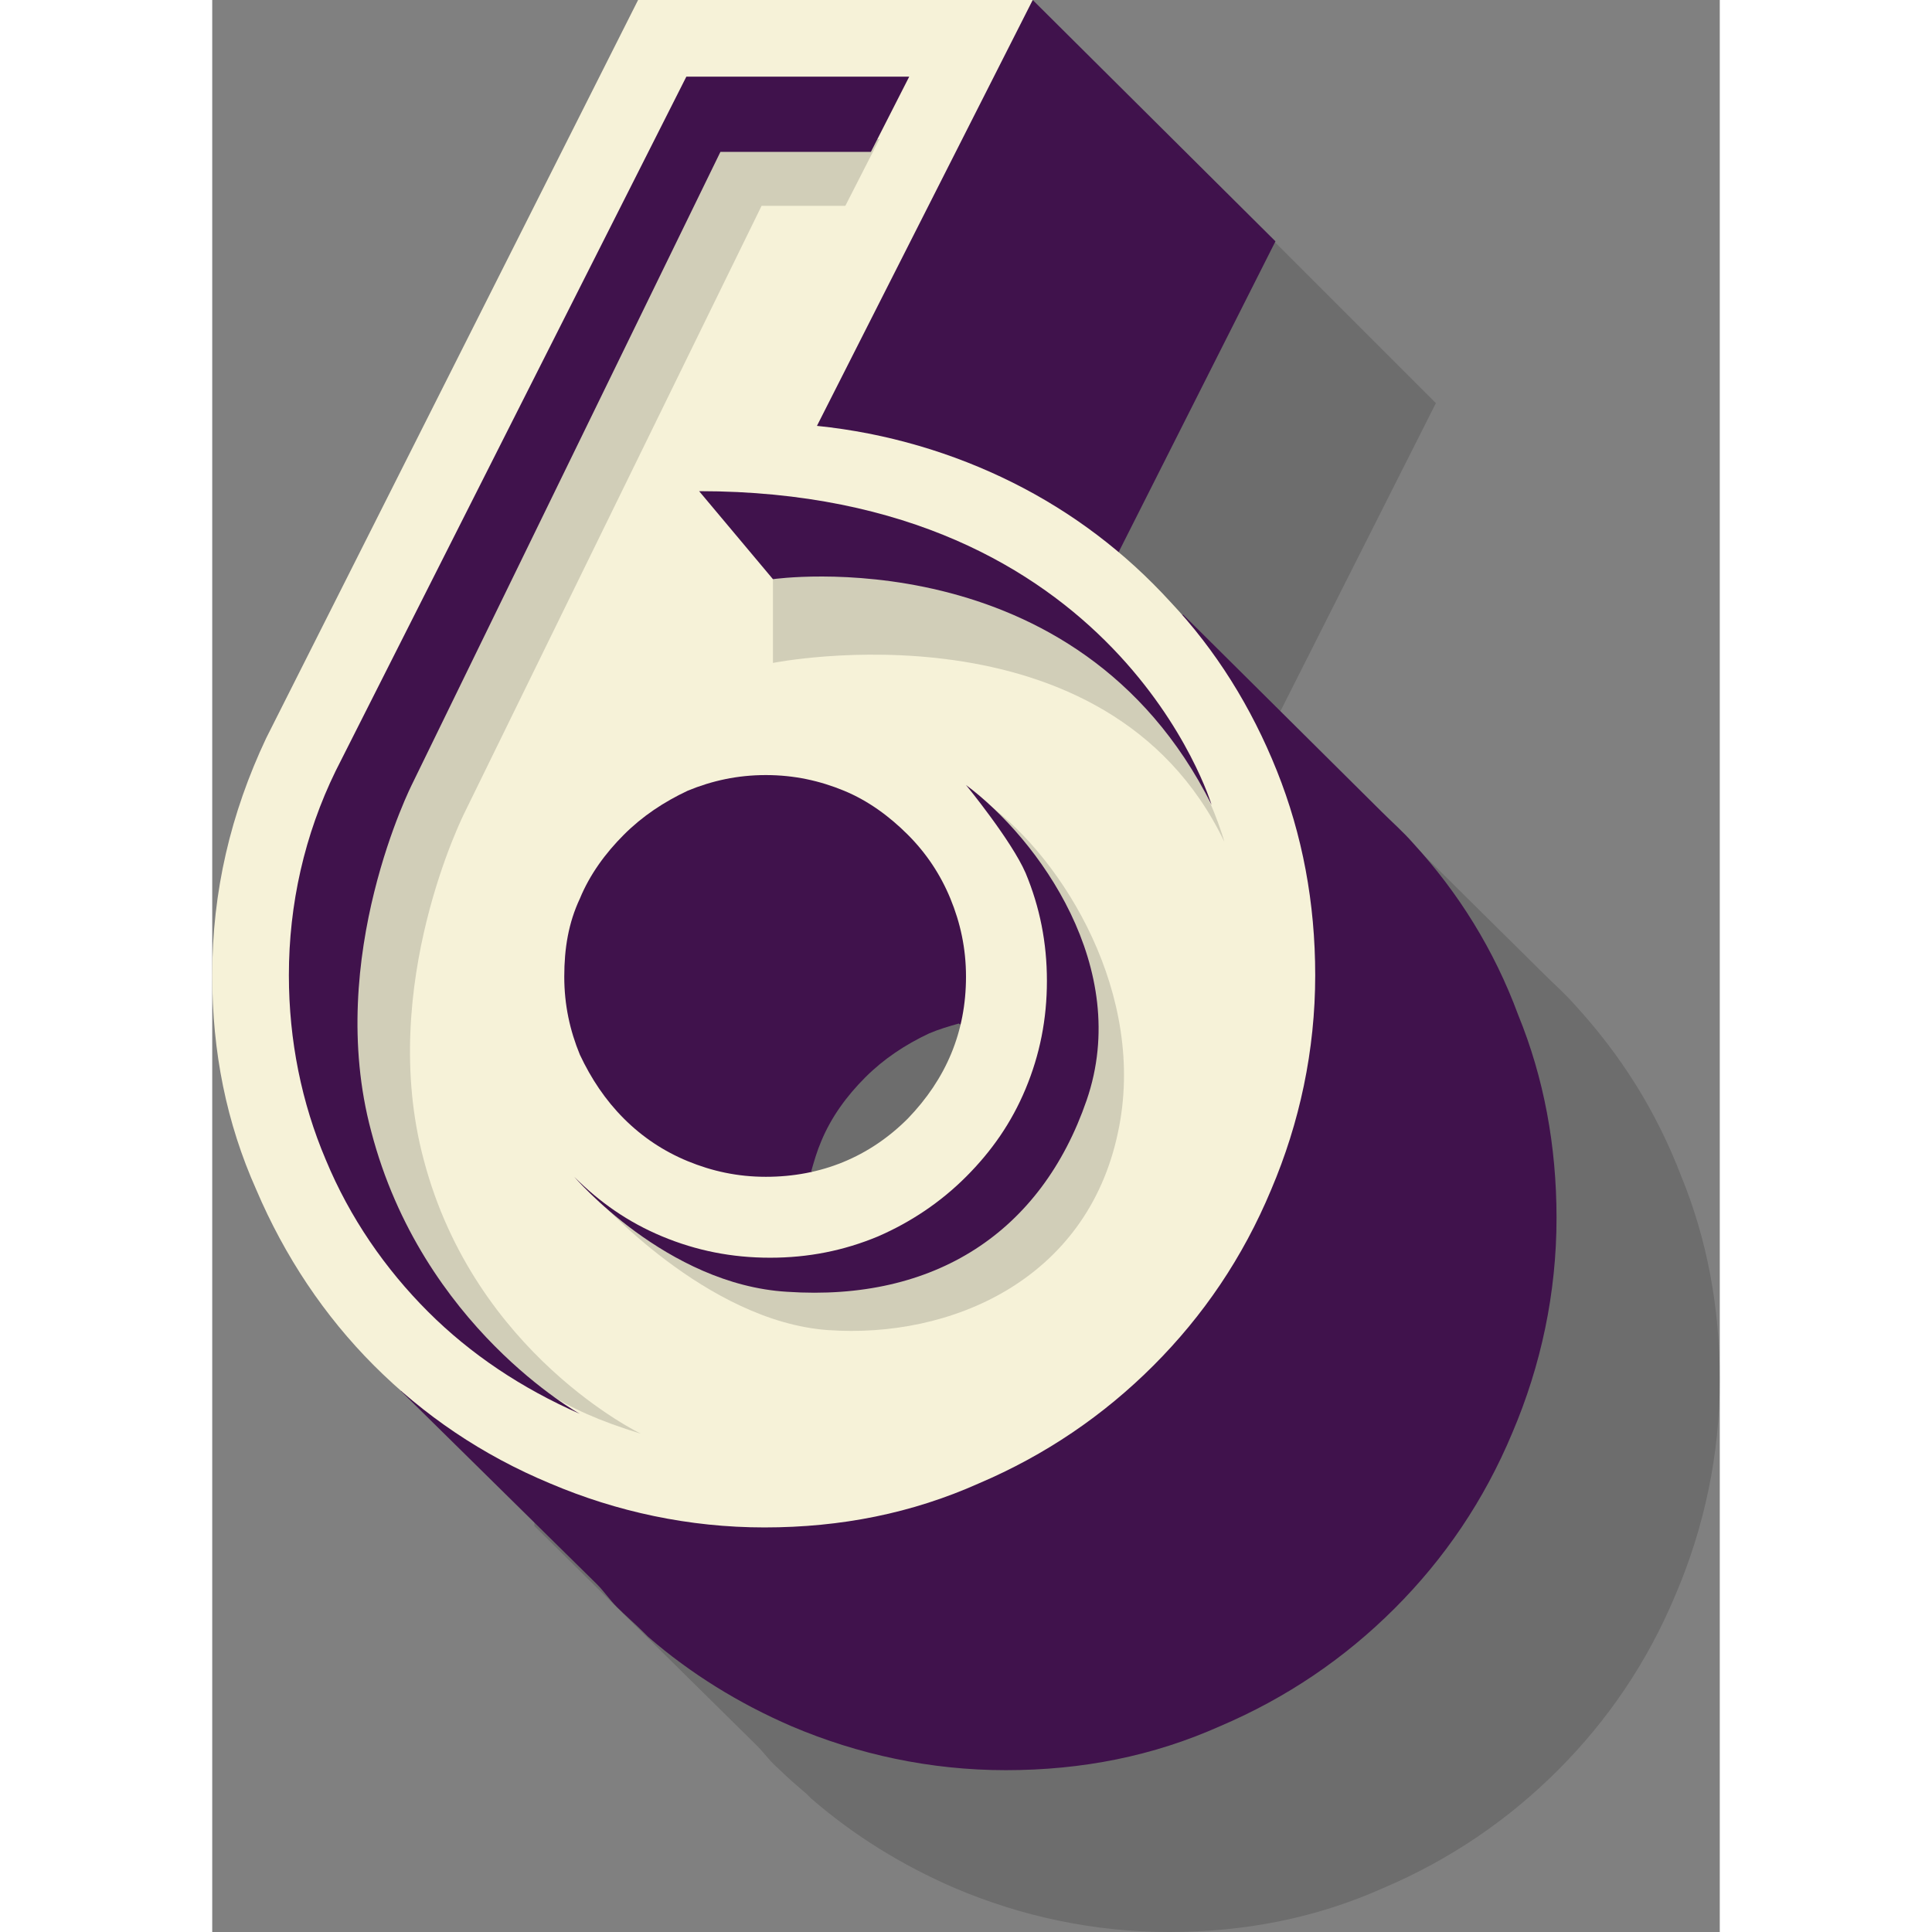
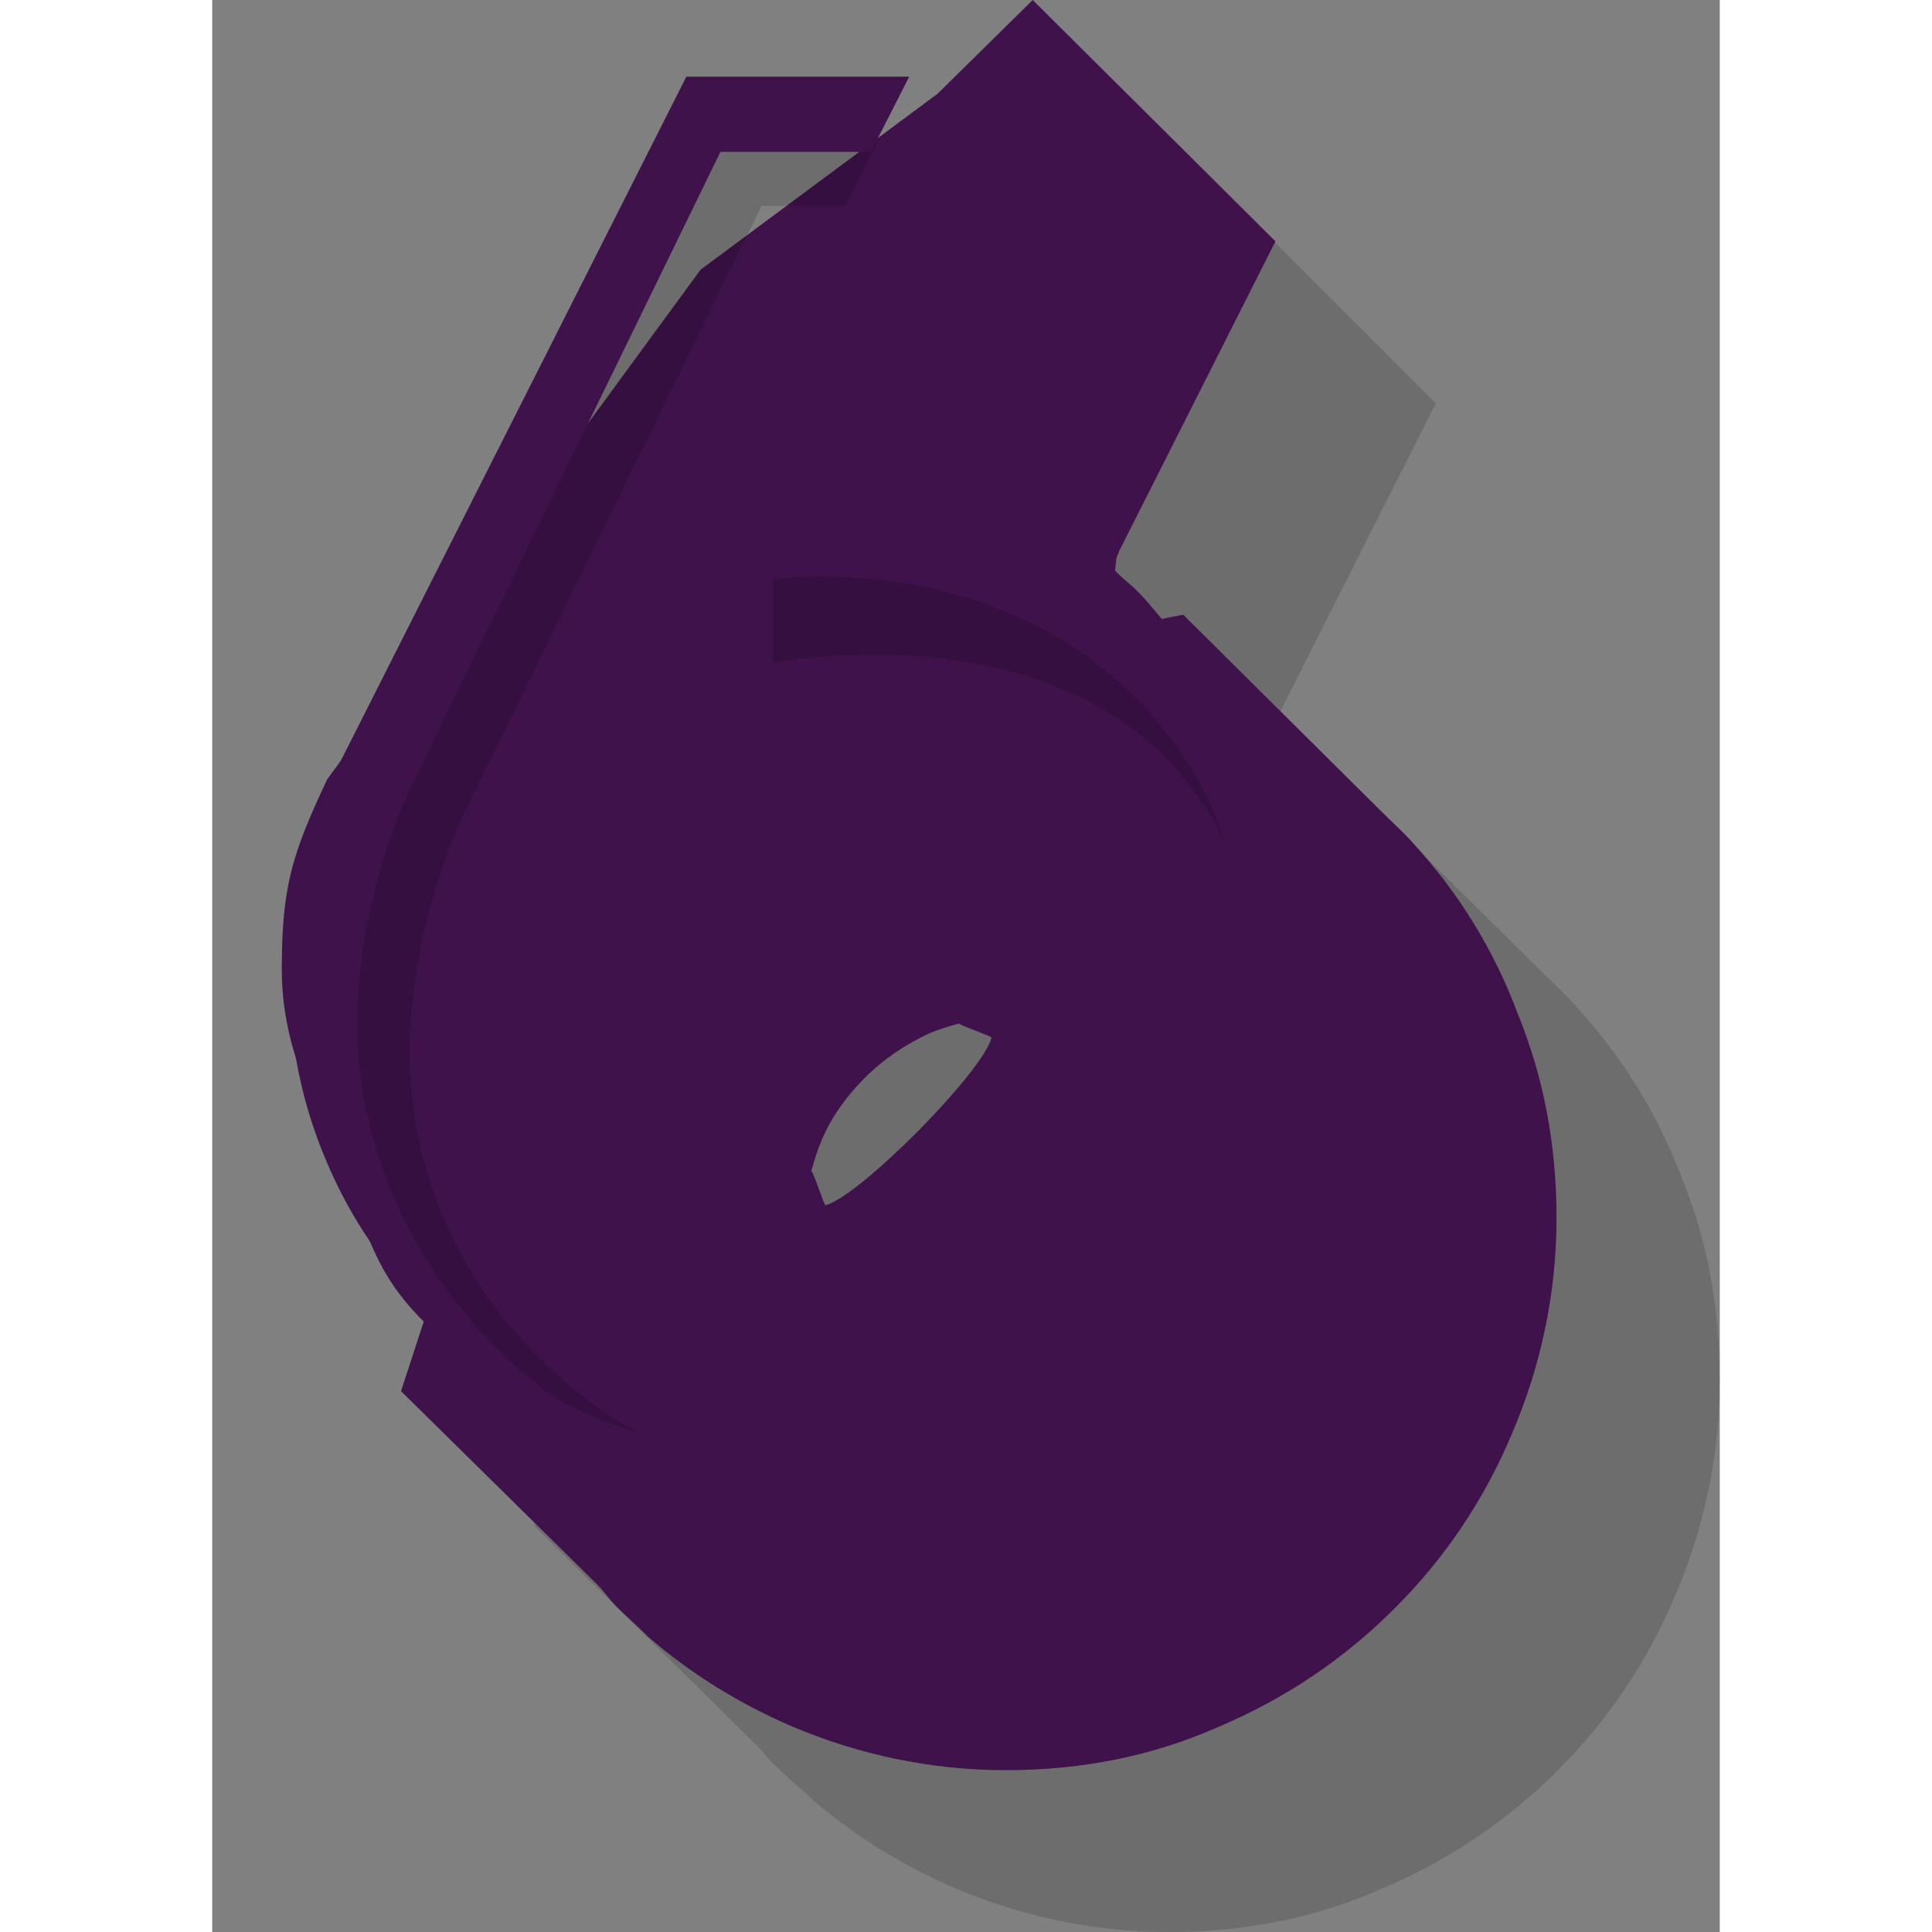
<svg xmlns="http://www.w3.org/2000/svg" preserveAspectRatio="xMidYMid meet" data-bbox="46.9 32 106.2 136.1" viewBox="46.9 32 106.2 136.1" height="200" width="200" data-type="color" role="presentation" aria-hidden="true">
  <rect x="46.9" y="32" width="106.2" height="136.1" fill="#808080" stroke="none" />
  <g>
    <path d="M142.9 102.8c-.7-.8-1.5-1.5-2.2-2.2l-18.6-18.4 11-21.8L116 43.3l-47.2 66.8.8 29.4L85.3 155c.5.5.9 1.1 1.5 1.6.6.6 1.3 1.2 2 1.8l.3.3c3 2.6 6.4 4.7 10.1 6.3 4.7 2 9.8 3.1 15.1 3.1 5.4 0 10.4-1 15.1-3.1 4.7-2 8.8-4.8 12.3-8.3 3.5-3.5 6.3-7.6 8.3-12.4 2-4.7 3.1-9.8 3.1-15.1 0-5.1-.9-9.9-2.7-14.3-1.8-4.7-4.3-8.6-7.5-12.1zm-18.7 36.4c-2.7 2.7-6.1 4.1-10 4.1-2 0-3.8-.4-5.5-1.1-1.7-.7-3.2-1.7-4.5-3-1.3-1.3-2.3-2.8-3.1-4.5-.7-1.7-1.1-3.5-1.1-5.5s.4-3.8 1.1-5.5c.7-1.7 1.8-3.2 3.1-4.5 1.3-1.3 2.8-2.3 4.5-3.1 1.7-.7 3.5-1.1 5.5-1.1s3.8.4 5.5 1.1c1.7.7 3.2 1.8 4.5 3.1 1.3 1.3 2.3 2.8 3 4.5.7 1.7 1.1 3.5 1.1 5.5 0 3.9-1.3 7.2-4.1 10z" opacity=".15" />
    <path d="M131.5 91.4c-.7-.8-1.5-1.5-2.2-2.2l-14-13.9-1.5.3c-.2-.2-1-1.2-1.2-1.4-1.1-1.2-1-.9-2.1-2l.1-.9.2-.5 11-21.8-17.1-17-6.7 6.6L81.3 51 55 86.9c-2.5 5.3-3.2 7.6-3.2 13.4 0 5.4 2.2 9.4 4.2 14.1 2 4.7 2.3 7.2 5.8 10.7l-1.6 4.9L74 143.6c.5.5.9 1.1 1.4 1.6.6.6 1.3 1.2 1.9 1.8l.3.3c3 2.6 6.4 4.7 10.1 6.3 4.7 2 9.8 3.1 15.1 3.1 5.4 0 10.4-1 15.1-3.1 4.7-2 8.8-4.8 12.3-8.3 3.5-3.5 6.3-7.6 8.3-12.4 2-4.7 3.1-9.8 3.1-15.1 0-5.1-.9-9.9-2.7-14.3-1.7-4.6-4.2-8.6-7.4-12.1zm-42.4 23.1c.2-.7.4-1.4.7-2.1.7-1.7 1.8-3.2 3.1-4.5 1.3-1.3 2.8-2.3 4.5-3.1.7-.3 1.4-.5 2.1-.7 0 .1 2.3.9 2.3 1-.6 2.4-9.3 11.2-11.7 11.8-.1 0-.9-2.5-1-2.4z" fill="#40124C" data-color="1" />
-     <path d="M121.9 86.3c-1.8-4.5-4.3-8.5-7.5-11.9-3.2-3.5-6.9-6.3-11.1-8.4-4.2-2.1-8.9-3.5-13.8-4l15.2-30H76.9L50.7 84c-2.5 5.3-3.8 10.8-3.8 16.7 0 5.4 1 10.4 3.1 15.1 2 4.7 4.8 8.9 8.3 12.4 3.5 3.5 7.6 6.3 12.4 8.3 4.7 2 9.8 3.1 15.1 3.1 5.4 0 10.4-1 15.1-3.1 4.7-2 8.8-4.8 12.3-8.3 3.5-3.5 6.3-7.6 8.3-12.4 2-4.7 3.1-9.8 3.1-15.1 0-5.1-.9-9.9-2.7-14.4zm-49.1 9c.7-1.7 1.8-3.2 3.1-4.5 1.3-1.3 2.8-2.3 4.5-3.1 1.7-.7 3.5-1.1 5.5-1.1s3.8.4 5.5 1.1c1.7.7 3.2 1.8 4.5 3.1 1.3 1.3 2.3 2.8 3 4.5.7 1.7 1.1 3.5 1.1 5.5 0 3.9-1.4 7.2-4.1 10-2.7 2.7-6.1 4.1-10 4.1-2 0-3.8-.4-5.5-1.1-1.7-.7-3.2-1.7-4.5-3-1.3-1.3-2.3-2.8-3.1-4.5-.7-1.7-1.1-3.5-1.1-5.5s.3-3.8 1.1-5.5z" fill="#F6F2D8" data-color="2" />
-     <path d="M110.7 111.8c-2.2 10.4-11.8 14.5-20.4 13.9-8.6-.6-16.3-9.3-16.3-9.3 1.8 1.8 3.9 3.2 6.3 4.2s5 1.5 7.7 1.5 5.3-.5 7.7-1.5c2.4-1 4.5-2.4 6.3-4.2 1.8-1.8 3.2-3.8 4.2-6.2 1-2.4 1.6-4.9 1.6-7.6 0-2.7-.5-5.2-1.6-7.6-1-2.3-4.6-6.3-4.6-6.3 5.2 3.8 11.2 13.4 9.1 23.1z" opacity=".15" />
    <path d="M86.4 72.8v5.9s23.5-4.7 31.8 12.6c0 0-5.8-21.7-29.4-20-.7 0-1.4.4-2 .8-.2.1-.2.7-.4.7z" opacity=".15" />
    <path d="M77.1 133c-5.9-1.8-8.1-3.7-11.1-6.8-3-3-5.5-6.6-7.2-10.7-1.7-4-2.6-8.4-2.6-13 0-5 1.1-9.9 3.3-14.4l22.4-46.3h12l-2.4 4.7h-5.9L64.7 89.2s-6.2 12.2-2.9 24.5c3.6 13.7 15.3 19.3 15.3 19.3z" opacity=".15" />
    <path d="M108.5 109.5c-3.2 9.3-10.7 14.2-21.1 13.5-8.5-.5-15-8.1-15-8.1 1.8 1.8 3.8 3.2 6.2 4.2 2.4 1 4.9 1.5 7.6 1.5 2.7 0 5.2-.5 7.6-1.5 2.3-1 4.4-2.4 6.2-4.2 1.8-1.8 3.2-3.8 4.2-6.2 1-2.4 1.5-4.9 1.5-7.6 0-2.7-.5-5.2-1.5-7.6-1-2.3-4.2-6.2-4.2-6.2 5.1 3.8 11.7 12.9 8.5 22.2z" fill="#40124C" data-color="1" />
    <path d="M81.2 66.6l5.2 6.2s21.4-3.1 30.9 15.9c0 0-6.6-22.1-36.1-22.1z" fill="#40124C" data-color="1" />
    <path d="M72.8 131.6c-4.1-1.8-7.7-4.2-10.7-7.2-3-3-5.5-6.6-7.2-10.7-1.7-4-2.6-8.4-2.6-13 0-5 1.1-9.9 3.3-14.4l24.7-48.9H96l-2.7 5.3H82.7L61 87.2s-6.2 12.2-2.9 24.5c3.6 13.8 14.7 19.9 14.7 19.9z" fill="#40124C" data-color="1" />
  </g>
</svg>